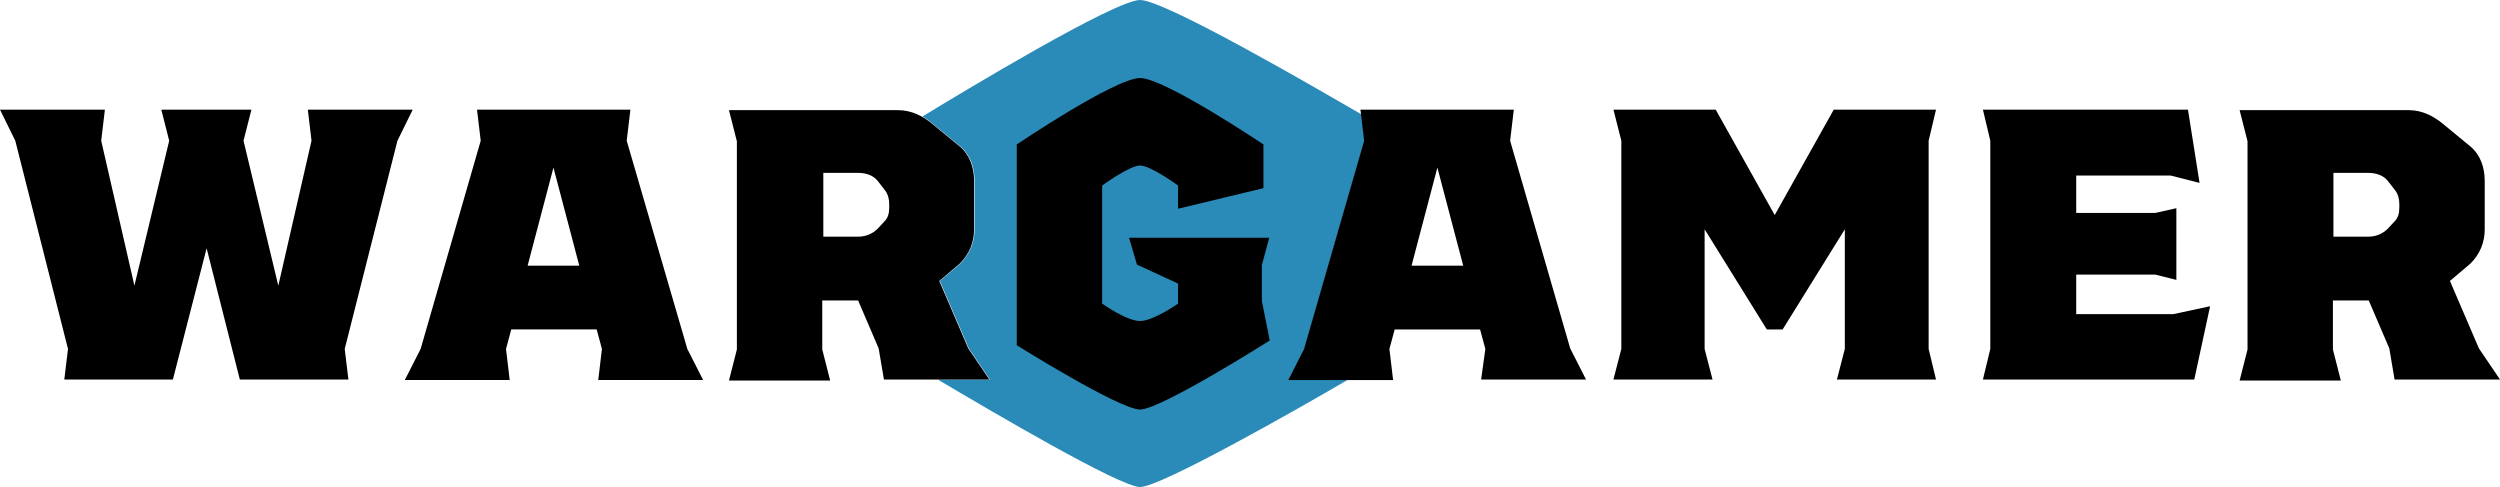
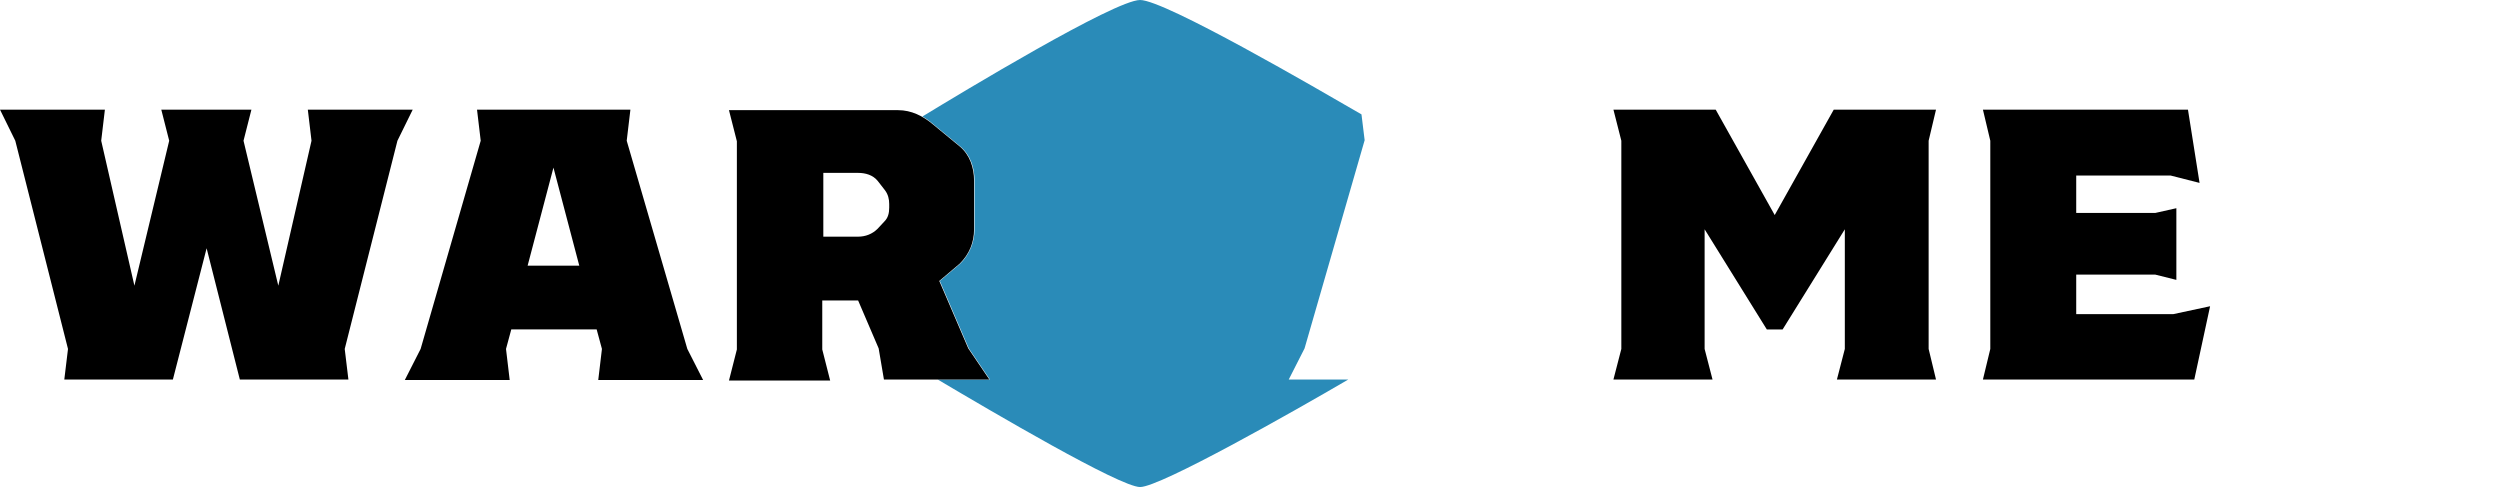
<svg xmlns="http://www.w3.org/2000/svg" version="1.1" id="Layer_1" x="0px" y="0px" viewBox="0 0 474.3 92.4" style="enable-background:new 0 0 474.3 92.4;" xml:space="preserve" width="474.3" height="92.4">
  <style type="text/css"> .st0{fill:#2A8BB8;} .st1{fill:#000000;} </style>
  <path class="st0" d="M244.5,72l3-5.9l11.4-39.5l-0.6-4.9C250,16.9,221,0,216.3,0c-4.8,0-33.9,17.6-41.3,22.1 c0.7,0.4,1.4,0.9,2.1,1.5l5.1,4.2c1.9,1.6,2.7,4,2.7,6.5v9.2c0,2.5-1,4.8-2.7,6.5l-3.9,3.3l5.5,12.8l4,5.9h-9.9 c10.3,6.1,34.6,20.4,38.4,20.4s28.9-14.2,39.5-20.4H244.5z" />
  <g>
    <polygon class="st1" points="78.3,20.8 58.4,20.8 59.1,26.7 52.8,54.2 46.2,26.7 47.7,20.8 30.6,20.8 32.1,26.7 25.5,54.2 19.2,26.7 19.9,20.8 0,20.8 2.9,26.7 12.9,66.2 12.2,72 32.8,72 39.2,47.1 45.5,72 66.1,72 65.4,66.2 75.4,26.7 " />
    <path class="st1" d="M118.9,26.7l0.7-5.9H90.5l0.7,5.9L79.8,66.2l-3,5.9h19.9L96,66.2l1-3.7h16.2l1,3.7l-0.7,5.9h19.9l-3-5.9 L118.9,26.7z M100.1,50.4l4.9-18.6l4.9,18.6H100.1z" />
    <path class="st1" d="M178.2,53.3l3.9-3.3c1.8-1.8,2.7-4,2.7-6.5v-9.2c0-2.5-0.8-4.9-2.7-6.5l-5.1-4.2c-1.9-1.6-4.1-2.7-6.6-2.7 h-32.1l1.5,5.9v39.5l-1.5,5.9h19.2l-1.5-5.9V57h6.8l3.9,9.1l1,5.9h20l-4-5.9L178.2,53.3z M168.7,39.4c0,1-0.2,1.9-0.9,2.6l-1.3,1.4 c-1,1-2.3,1.5-3.7,1.5h-6.6V32.8h6.6c1.4,0,2.8,0.4,3.7,1.5l1.4,1.8c0.6,0.8,0.8,1.7,0.8,2.6V39.4z" />
-     <path class="st1" d="M286.5,26.7l0.7-5.9h-29.1l0.7,5.9l-11.4,39.5l-3,5.9h19.9l-0.7-5.9l1-3.7h16.2l1,3.7L281,72h19.9l-3-5.9 L286.5,26.7z M267.8,50.4l4.9-18.6l4.9,18.6H267.8z" />
    <polygon class="st1" points="367.3,20.8 347.9,20.8 336.7,40.8 325.5,20.8 306.1,20.8 307.6,26.7 307.6,66.2 306.1,72 324.9,72 323.4,66.2 323.4,43.5 335.2,62.5 338.2,62.5 350,43.5 350,66.2 348.5,72 367.3,72 365.9,66.2 365.9,26.7 " />
    <polygon class="st1" points="393.9,59.6 393.9,52.1 408.9,52.1 412.9,53.1 412.9,39.5 408.9,40.4 393.9,40.4 393.9,33.3 411.8,33.3 417.3,34.7 415.1,20.8 376.2,20.8 377.6,26.7 377.6,66.2 376.2,72 416.3,72 419.3,58.1 412.3,59.6 " />
-     <path class="st1" d="M470.3,66.1l-5.5-12.8l3.9-3.3c1.8-1.8,2.7-4,2.7-6.5v-9.2c0-2.5-0.8-4.9-2.7-6.5l-5.1-4.2 c-1.9-1.6-4.1-2.7-6.6-2.7h-32.1l1.5,5.9v39.5l-1.5,5.9h19.2l-1.5-5.9V57h6.8l3.9,9.1l1,5.9h20L470.3,66.1z M455.2,39.4 c0,1-0.2,1.9-0.9,2.6l-1.3,1.4c-1,1-2.3,1.5-3.7,1.5h-6.6V32.8h6.6c1.4,0,2.8,0.4,3.7,1.5l1.4,1.8c0.6,0.8,0.8,1.7,0.8,2.6V39.4z" />
-     <path class="st1" d="M240.8,45.1h-26.6l1.5,5.1l7.8,3.6v3.8c0,0-4.7,3.3-7.2,3.3c-2.6,0-7.2-3.3-7.2-3.3V35.2c0,0,5.2-3.8,7.2-3.8 c2,0,7.2,3.8,7.2,3.8v4.4l16.2-3.9v-8.3c0,0-18.8-12.6-23.4-12.6c-4.7,0-23.4,12.6-23.4,12.6v38.1c0,0,19.5,12.2,23.4,12.2 c3.9,0,24.6-13.1,24.6-13.1l-1.5-7.5v-6.8L240.8,45.1z" />
  </g>
</svg>